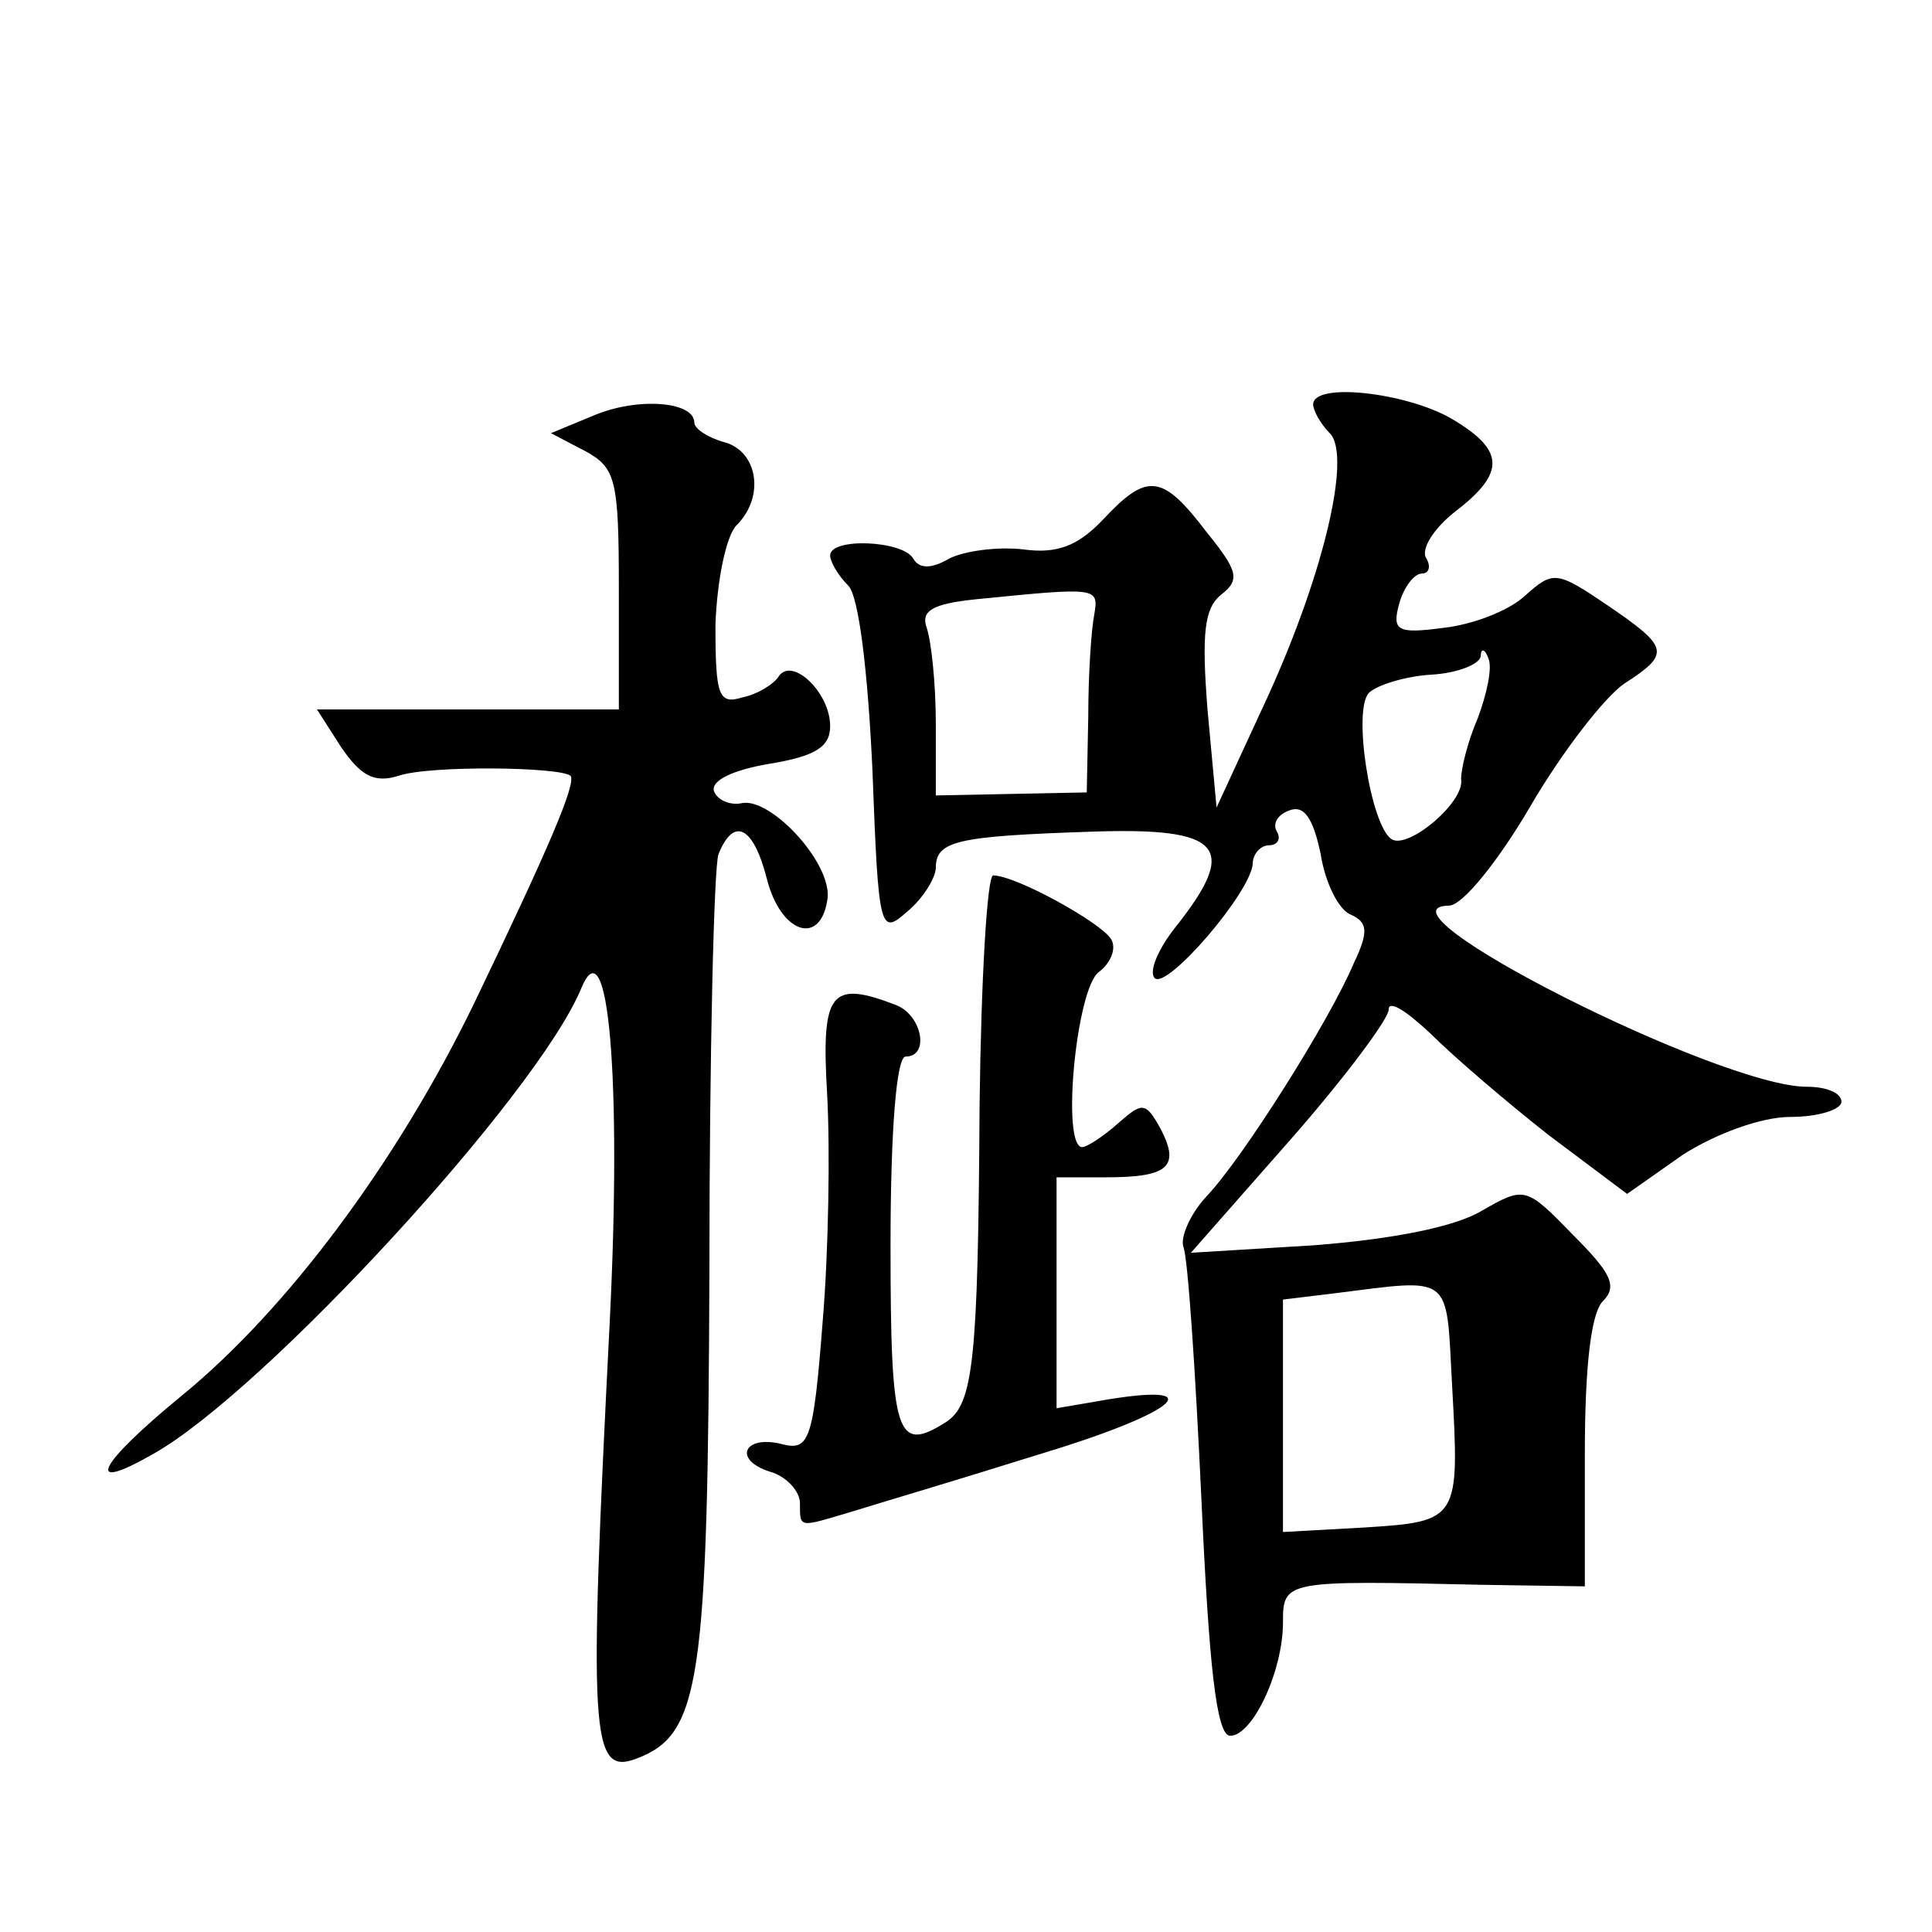
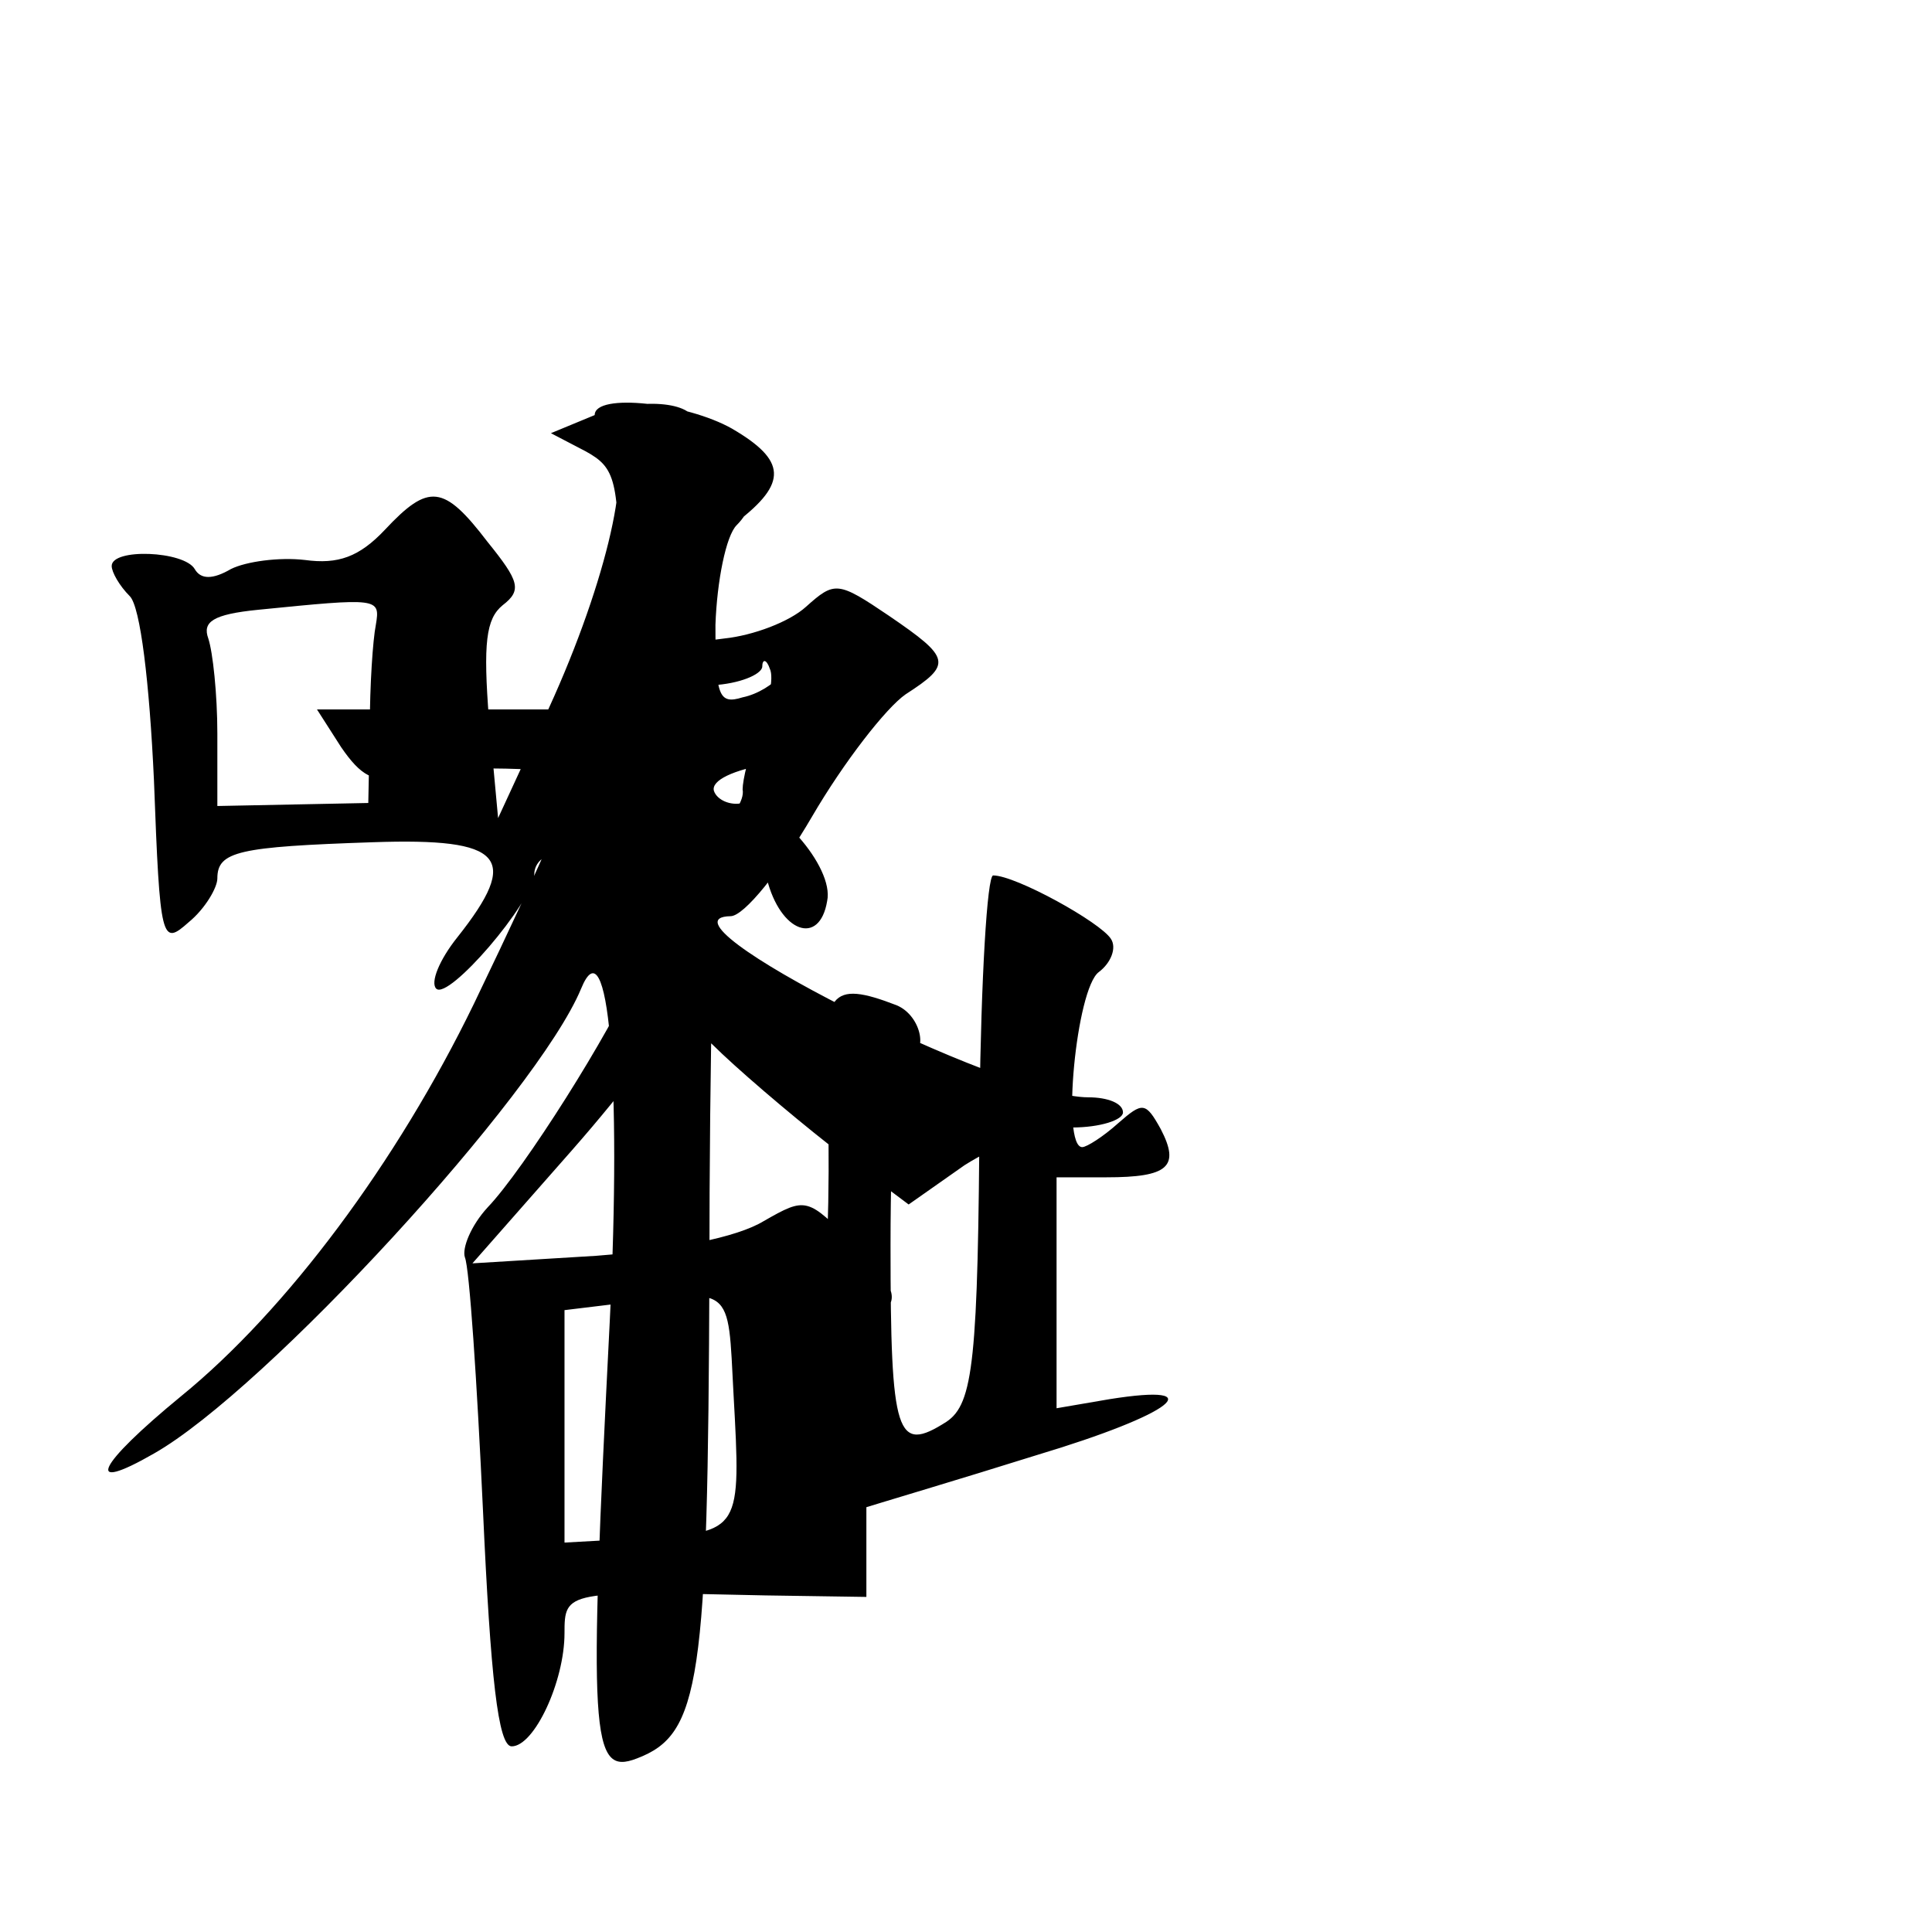
<svg xmlns="http://www.w3.org/2000/svg" version="1.0" width="128pt" height="128pt" viewBox="0 0 128 128" preserveAspectRatio="xMidYMid meet">
  <g transform="translate(0,128) scale(0.1,-0.1)" fill="#0" stroke="none">
-     <path d="M394 1005 l-29 -12 23 -12 c20 -11 22 -19 22 -91 l0 -80 -100 0 -100 0 16 -25 c13 -19 22 -24 38 -19 20 7 107 6 114 0 4 -5 -15 -49 -64 -151 -51 -105 -124 -203 -194 -260 -56 -46 -65 -65 -18 -38 74 42 254 238 283 308 18 44 27 -59 19 -220 -14 -276 -13 -302 18 -290 42 16 47 50 48 323 0 143 3 268 6 276 10 25 23 19 32 -16 9 -36 35 -45 40 -15 5 23 -36 68 -56 65 -8 -2 -17 2 -19 8 -2 7 13 14 37 18 30 5 40 11 40 25 0 22 -25 46 -34 33 -3 -5 -14 -12 -24 -14 -16 -5 -18 1 -18 48 1 29 7 59 14 66 19 19 14 49 -8 55 -11 3 -20 9 -20 13 0 14 -37 17 -66 5z M870 1012 c0 -4 5 -13 11 -19 15 -15 -5 -98 -45 -183 l-30 -65 -6 65 c-4 51 -2 67 9 76 13 10 11 16 -10 42 -29 38 -39 39 -68 8 -17 -18 -31 -23 -53 -20 -17 2 -39 -1 -49 -6 -12 -7 -20 -7 -24 0 -7 12 -55 14 -55 2 0 -4 5 -13 12 -20 7 -7 13 -57 16 -122 4 -107 5 -110 23 -94 11 9 19 23 19 29 0 18 14 21 103 24 87 3 98 -10 56 -63 -12 -15 -18 -30 -14 -34 8 -8 64 57 65 76 0 6 5 12 11 12 5 0 8 4 5 9 -3 5 0 11 8 14 10 4 16 -5 21 -29 3 -19 12 -37 20 -40 11 -5 12 -11 2 -32 -16 -38 -74 -130 -98 -155 -11 -12 -17 -27 -15 -33 3 -7 8 -82 12 -168 5 -110 10 -156 19 -156 15 0 35 43 35 75 0 28 1 28 133 25 l67 -1 0 88 c0 57 4 93 12 101 10 10 5 19 -20 44 -31 32 -32 32 -60 16 -18 -11 -60 -19 -111 -23 l-82 -5 66 75 c36 41 65 80 65 86 0 7 12 -1 28 -16 15 -15 50 -45 78 -67 l52 -39 37 26 c22 14 52 25 71 25 19 0 34 5 34 10 0 6 -10 10 -23 10 -58 0 -293 119 -237 120 9 0 33 30 54 66 21 36 49 72 62 81 31 20 30 24 -11 52 -34 23 -36 23 -55 6 -11 -10 -35 -19 -54 -21 -30 -4 -34 -2 -29 16 3 11 10 20 15 20 5 0 6 5 3 10 -4 6 5 20 19 31 34 26 33 41 -3 62 -30 17 -91 24 -91 9z m-145 -139 c-2 -10 -4 -40 -4 -68 l-1 -50 -50 -1 -50 -1 0 48 c0 26 -3 54 -6 63 -4 11 3 16 33 19 80 8 81 8 78 -10z m254 -69 c-7 -16 -11 -34 -11 -40 3 -15 -35 -47 -46 -40 -14 9 -26 86 -15 97 5 5 24 11 41 12 18 1 32 7 33 12 0 6 3 5 5 -1 3 -6 -1 -24 -7 -40z m-17 -441 c5 -90 5 -91 -58 -95 l-54 -3 0 77 0 77 33 4 c80 10 75 14 79 -60z M649 548 c-1 -169 -4 -198 -22 -210 -33 -21 -37 -10 -37 117 0 77 4 125 10 125 16 0 11 27 -6 34 -44 17 -50 9 -46 -59 2 -36 1 -104 -3 -151 -6 -78 -9 -85 -26 -81 -26 7 -34 -10 -9 -18 11 -3 20 -13 20 -21 0 -17 -1 -16 36 -5 16 5 70 21 121 37 90 27 117 48 48 37 l-35 -6 0 77 0 76 33 0 c41 0 49 7 36 32 -10 18 -12 18 -28 4 -10 -9 -21 -16 -24 -16 -14 0 -4 105 11 116 8 6 12 16 8 22 -7 11 -63 42 -78 42 -4 0 -8 -69 -9 -152z" />
+     <path d="M394 1005 l-29 -12 23 -12 c20 -11 22 -19 22 -91 l0 -80 -100 0 -100 0 16 -25 c13 -19 22 -24 38 -19 20 7 107 6 114 0 4 -5 -15 -49 -64 -151 -51 -105 -124 -203 -194 -260 -56 -46 -65 -65 -18 -38 74 42 254 238 283 308 18 44 27 -59 19 -220 -14 -276 -13 -302 18 -290 42 16 47 50 48 323 0 143 3 268 6 276 10 25 23 19 32 -16 9 -36 35 -45 40 -15 5 23 -36 68 -56 65 -8 -2 -17 2 -19 8 -2 7 13 14 37 18 30 5 40 11 40 25 0 22 -25 46 -34 33 -3 -5 -14 -12 -24 -14 -16 -5 -18 1 -18 48 1 29 7 59 14 66 19 19 14 49 -8 55 -11 3 -20 9 -20 13 0 14 -37 17 -66 5z c0 -4 5 -13 11 -19 15 -15 -5 -98 -45 -183 l-30 -65 -6 65 c-4 51 -2 67 9 76 13 10 11 16 -10 42 -29 38 -39 39 -68 8 -17 -18 -31 -23 -53 -20 -17 2 -39 -1 -49 -6 -12 -7 -20 -7 -24 0 -7 12 -55 14 -55 2 0 -4 5 -13 12 -20 7 -7 13 -57 16 -122 4 -107 5 -110 23 -94 11 9 19 23 19 29 0 18 14 21 103 24 87 3 98 -10 56 -63 -12 -15 -18 -30 -14 -34 8 -8 64 57 65 76 0 6 5 12 11 12 5 0 8 4 5 9 -3 5 0 11 8 14 10 4 16 -5 21 -29 3 -19 12 -37 20 -40 11 -5 12 -11 2 -32 -16 -38 -74 -130 -98 -155 -11 -12 -17 -27 -15 -33 3 -7 8 -82 12 -168 5 -110 10 -156 19 -156 15 0 35 43 35 75 0 28 1 28 133 25 l67 -1 0 88 c0 57 4 93 12 101 10 10 5 19 -20 44 -31 32 -32 32 -60 16 -18 -11 -60 -19 -111 -23 l-82 -5 66 75 c36 41 65 80 65 86 0 7 12 -1 28 -16 15 -15 50 -45 78 -67 l52 -39 37 26 c22 14 52 25 71 25 19 0 34 5 34 10 0 6 -10 10 -23 10 -58 0 -293 119 -237 120 9 0 33 30 54 66 21 36 49 72 62 81 31 20 30 24 -11 52 -34 23 -36 23 -55 6 -11 -10 -35 -19 -54 -21 -30 -4 -34 -2 -29 16 3 11 10 20 15 20 5 0 6 5 3 10 -4 6 5 20 19 31 34 26 33 41 -3 62 -30 17 -91 24 -91 9z m-145 -139 c-2 -10 -4 -40 -4 -68 l-1 -50 -50 -1 -50 -1 0 48 c0 26 -3 54 -6 63 -4 11 3 16 33 19 80 8 81 8 78 -10z m254 -69 c-7 -16 -11 -34 -11 -40 3 -15 -35 -47 -46 -40 -14 9 -26 86 -15 97 5 5 24 11 41 12 18 1 32 7 33 12 0 6 3 5 5 -1 3 -6 -1 -24 -7 -40z m-17 -441 c5 -90 5 -91 -58 -95 l-54 -3 0 77 0 77 33 4 c80 10 75 14 79 -60z M649 548 c-1 -169 -4 -198 -22 -210 -33 -21 -37 -10 -37 117 0 77 4 125 10 125 16 0 11 27 -6 34 -44 17 -50 9 -46 -59 2 -36 1 -104 -3 -151 -6 -78 -9 -85 -26 -81 -26 7 -34 -10 -9 -18 11 -3 20 -13 20 -21 0 -17 -1 -16 36 -5 16 5 70 21 121 37 90 27 117 48 48 37 l-35 -6 0 77 0 76 33 0 c41 0 49 7 36 32 -10 18 -12 18 -28 4 -10 -9 -21 -16 -24 -16 -14 0 -4 105 11 116 8 6 12 16 8 22 -7 11 -63 42 -78 42 -4 0 -8 -69 -9 -152z" />
  </g>
</svg>